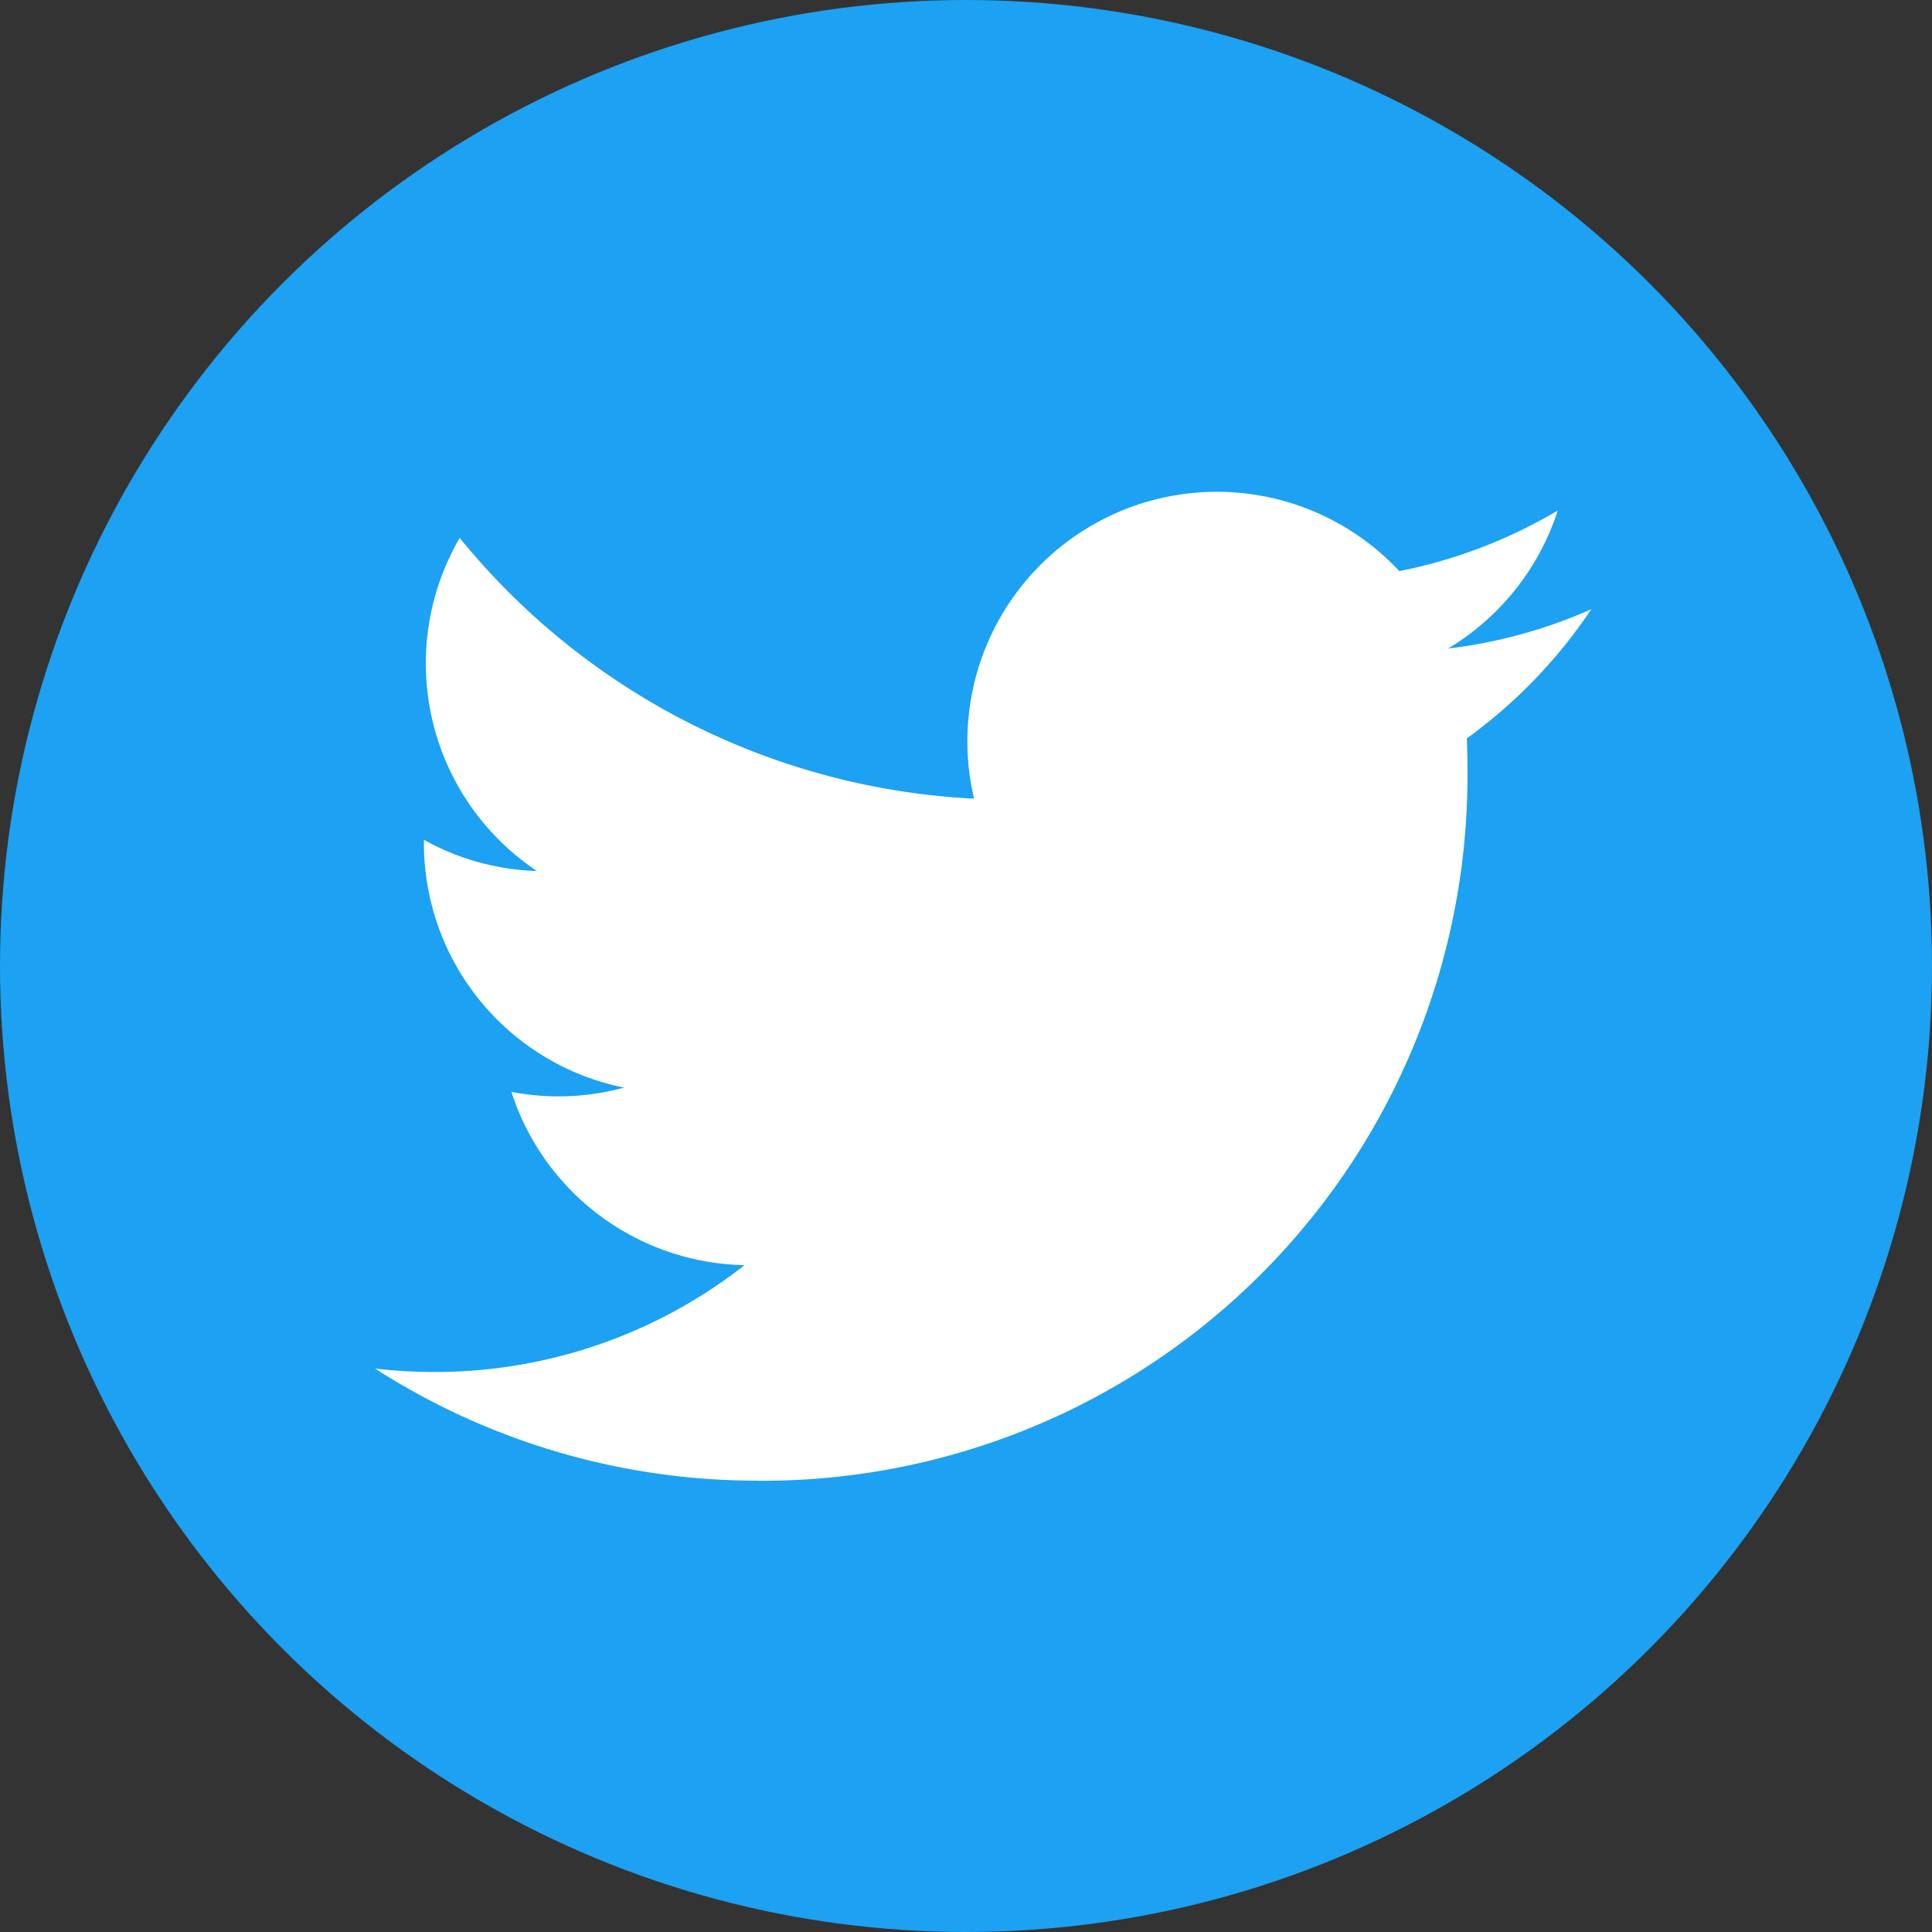
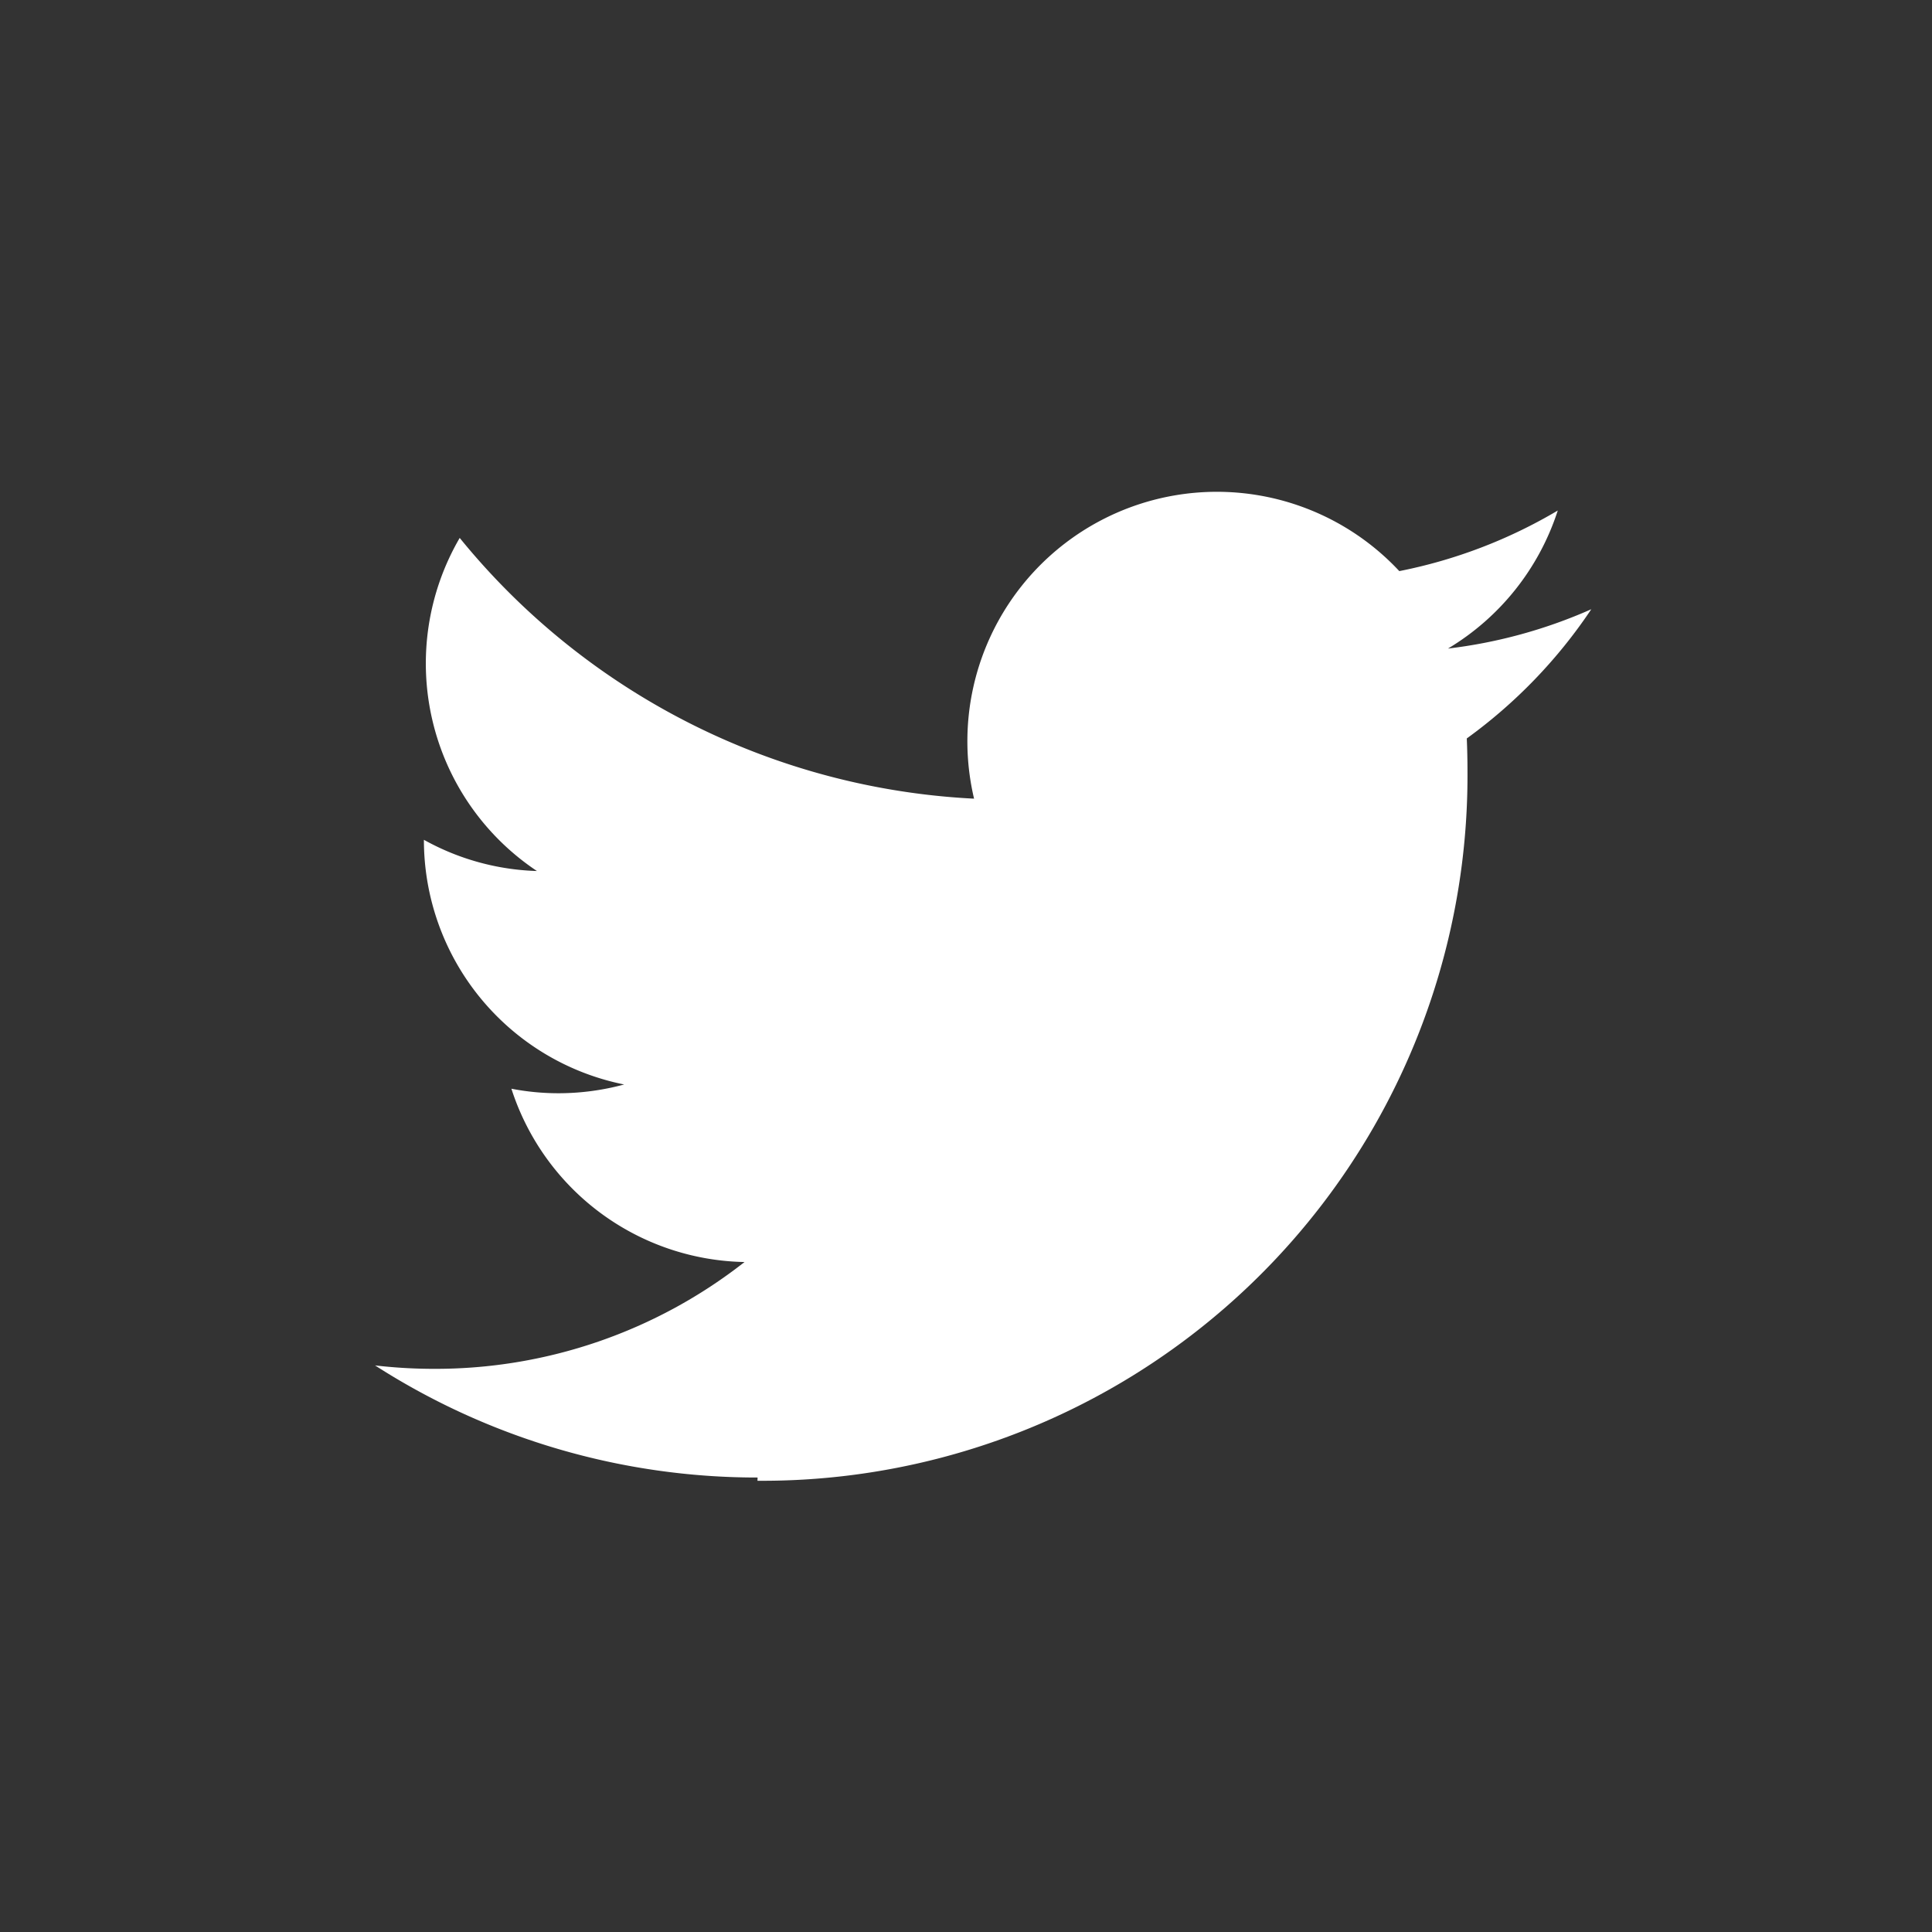
<svg xmlns="http://www.w3.org/2000/svg" id="Group_4323" data-name="Group 4323" width="33.298" height="33.298" viewBox="0 0 33.298 33.298">
  <rect x="0" y="0" width="33.298" height="33.298" fill="#333333" stroke="none" />
-   <circle id="Ellipse_6" data-name="Ellipse 6" cx="16.649" cy="16.649" r="16.649" fill="#1da1f2" />
-   <path id="Path_17198" data-name="Path 17198" d="M465.509,211.227a12.154,12.154,0,0,0,12.237-12.238q0-.279-.012-.556a8.749,8.749,0,0,0,2.146-2.227,8.591,8.591,0,0,1-2.47.678,4.32,4.32,0,0,0,1.892-2.379,8.64,8.64,0,0,1-2.731,1.044,4.3,4.3,0,0,0-7.329,3.922,12.213,12.213,0,0,1-8.865-4.494,4.3,4.3,0,0,0,1.331,5.741,4.268,4.268,0,0,1-1.948-.538c0,.018,0,.036,0,.054a4.3,4.3,0,0,0,3.451,4.217,4.333,4.333,0,0,1-1.134.151,4.259,4.259,0,0,1-.809-.078,4.306,4.306,0,0,0,4.018,2.987,8.632,8.632,0,0,1-5.342,1.841,8.789,8.789,0,0,1-1.026-.059,12.175,12.175,0,0,0,6.593,1.932" transform="translate(-452.454 -185.706)" fill="#fff" />
+   <path id="Path_17198" data-name="Path 17198" d="M465.509,211.227a12.154,12.154,0,0,0,12.237-12.238q0-.279-.012-.556a8.749,8.749,0,0,0,2.146-2.227,8.591,8.591,0,0,1-2.47.678,4.32,4.32,0,0,0,1.892-2.379,8.64,8.64,0,0,1-2.731,1.044,4.3,4.3,0,0,0-7.329,3.922,12.213,12.213,0,0,1-8.865-4.494,4.3,4.3,0,0,0,1.331,5.741,4.268,4.268,0,0,1-1.948-.538a4.3,4.3,0,0,0,3.451,4.217,4.333,4.333,0,0,1-1.134.151,4.259,4.259,0,0,1-.809-.078,4.306,4.306,0,0,0,4.018,2.987,8.632,8.632,0,0,1-5.342,1.841,8.789,8.789,0,0,1-1.026-.059,12.175,12.175,0,0,0,6.593,1.932" transform="translate(-452.454 -185.706)" fill="#fff" />
</svg>